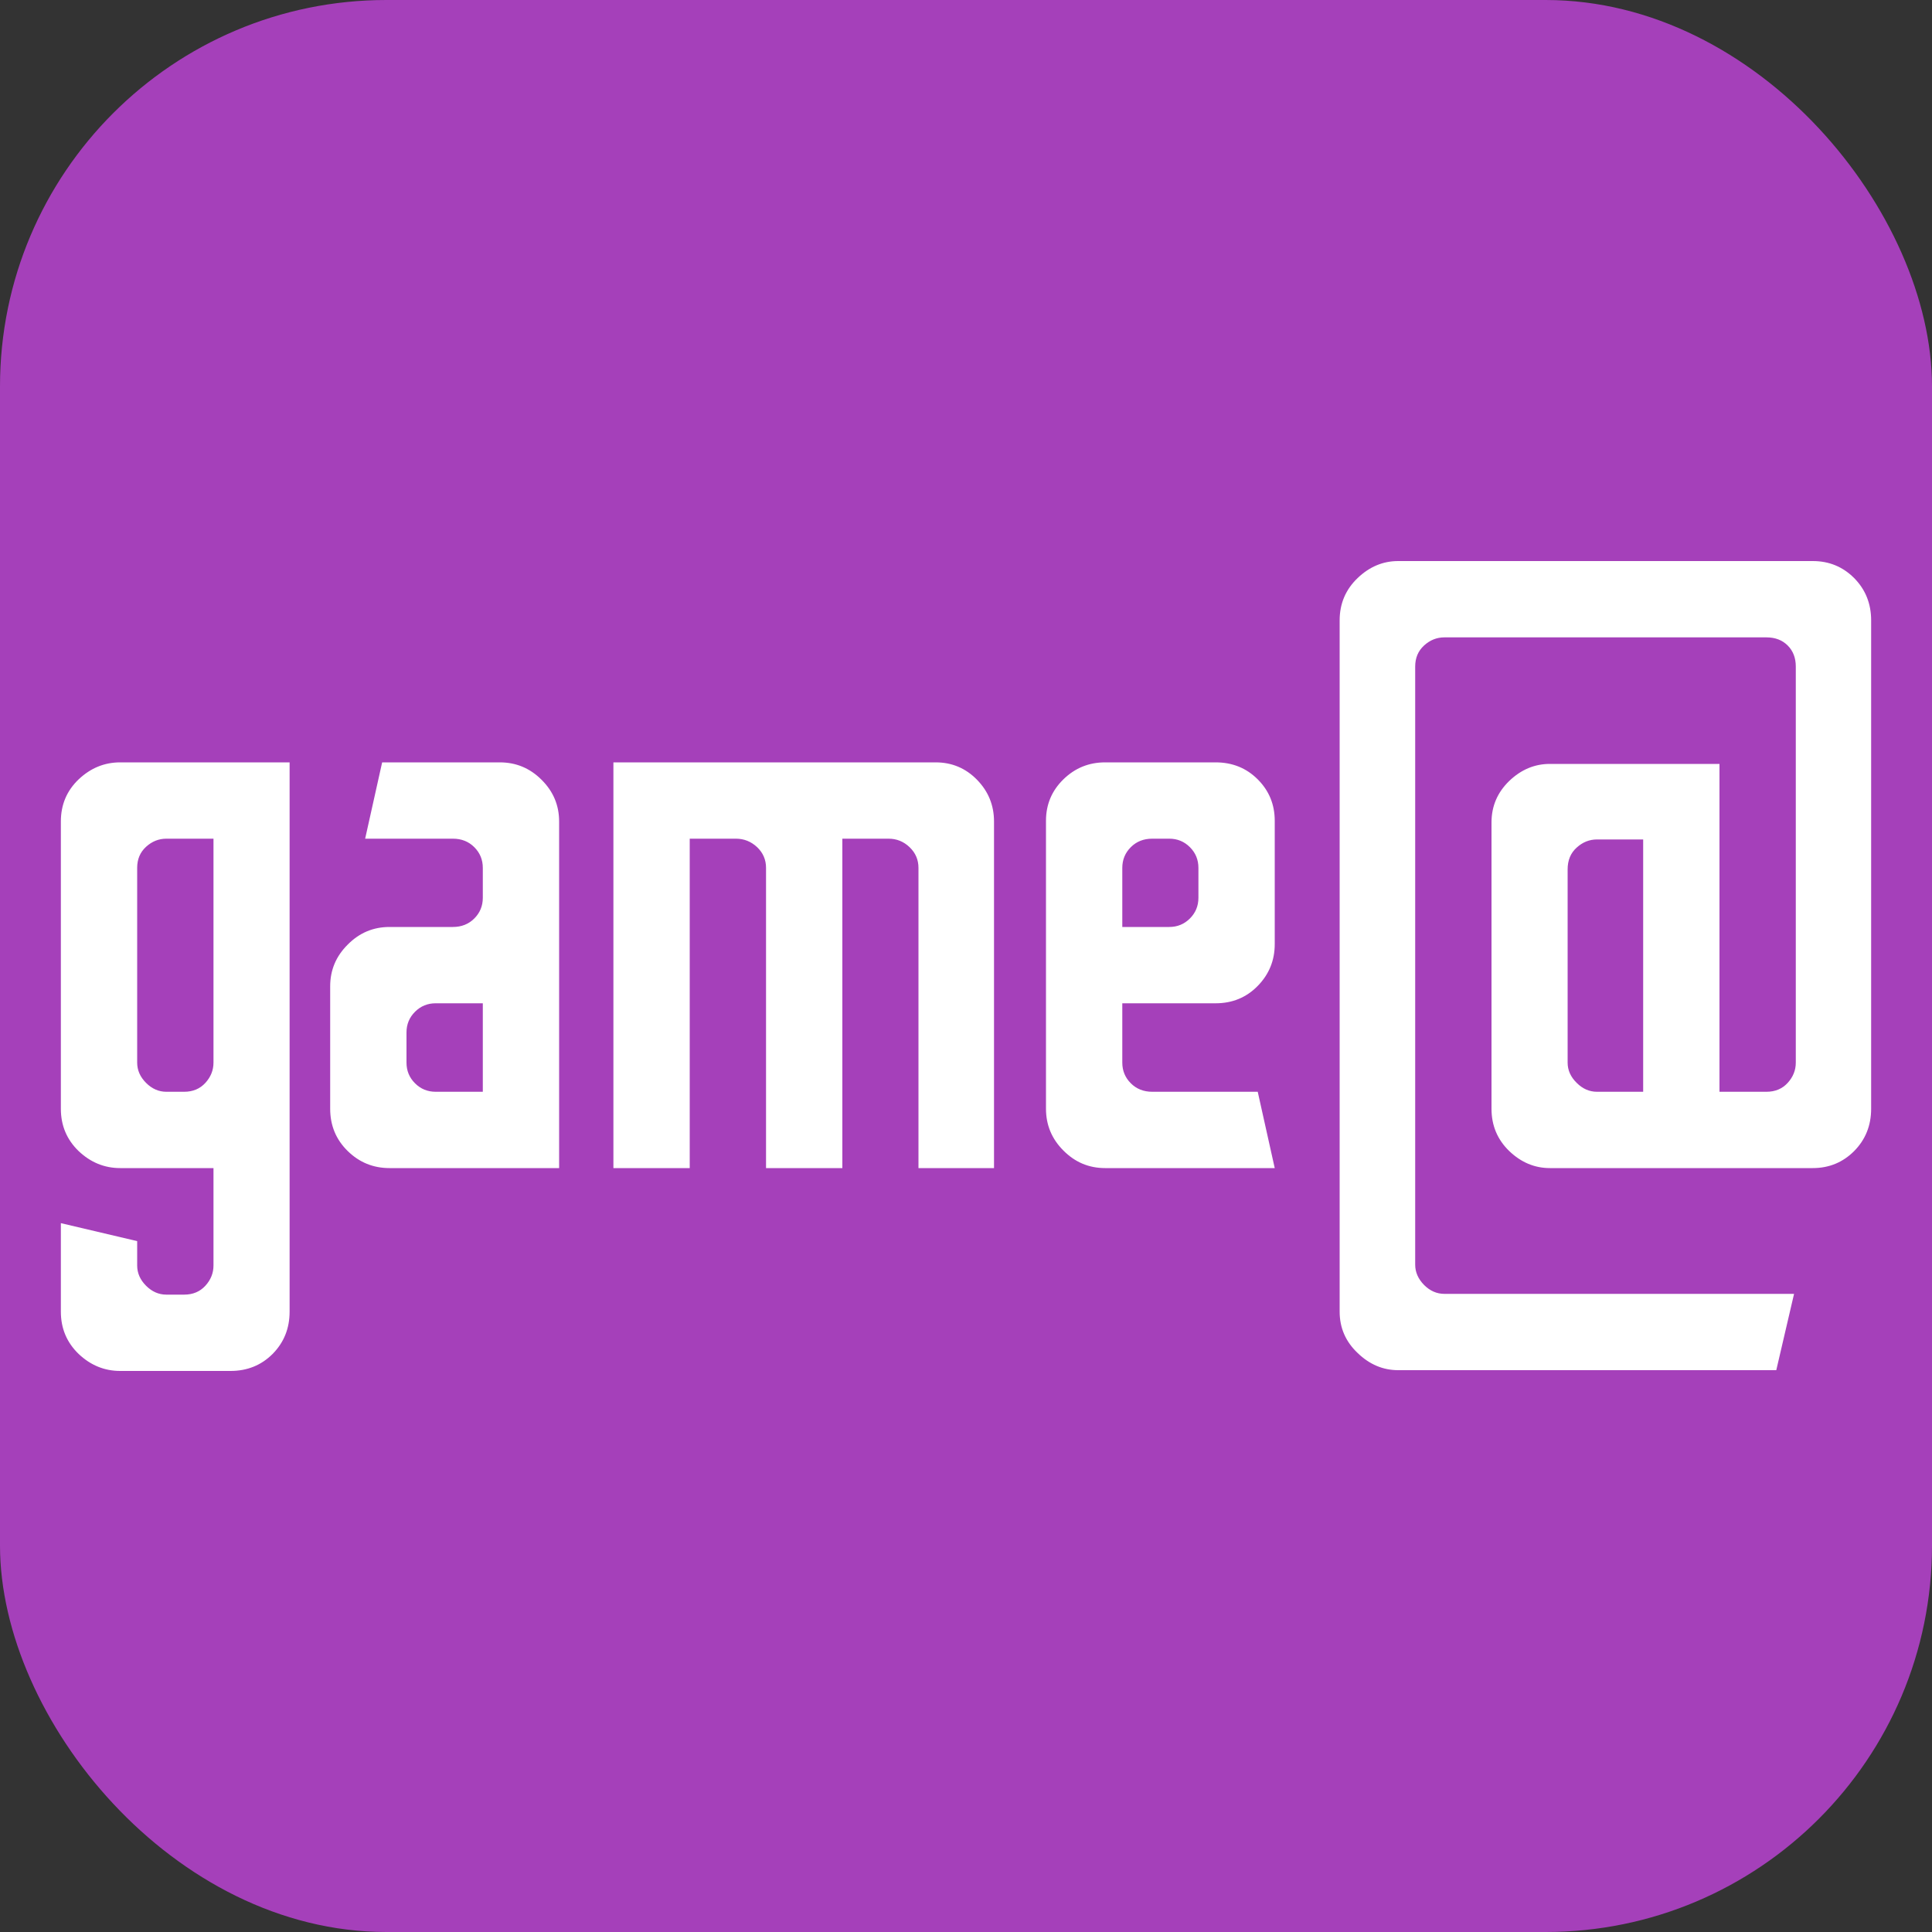
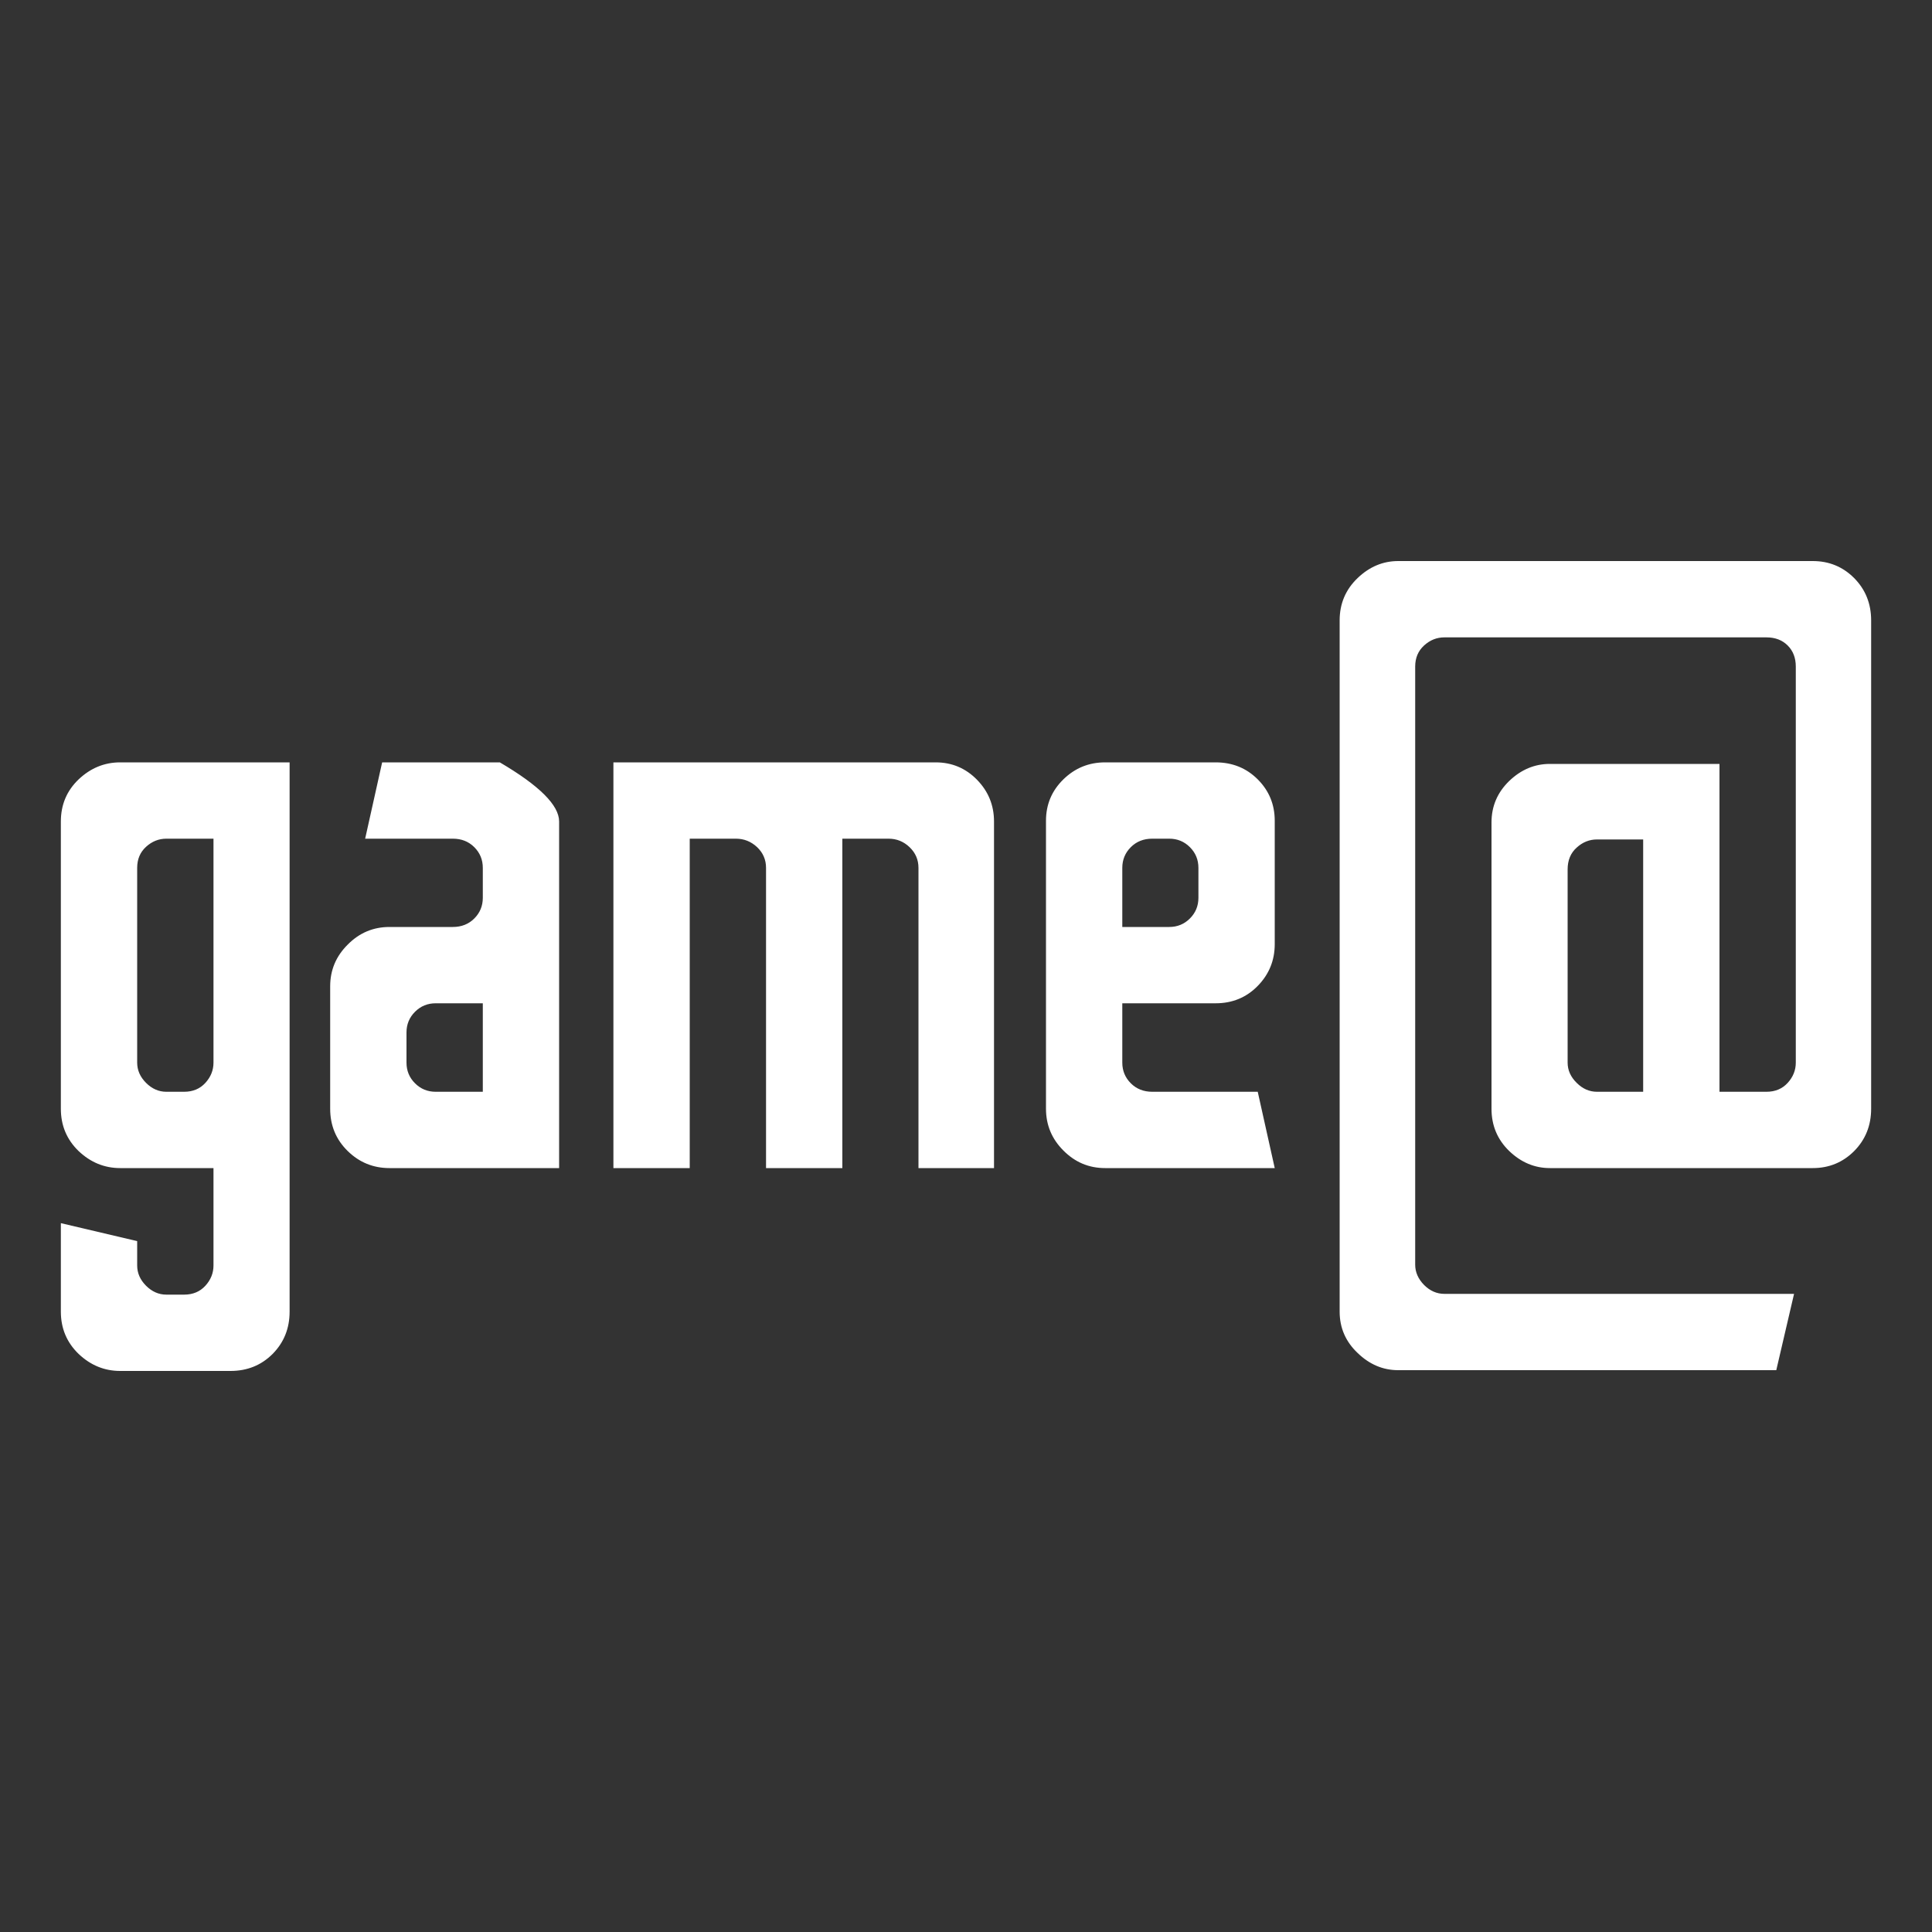
<svg xmlns="http://www.w3.org/2000/svg" width="256" height="256" viewBox="0 0 100 100">
  <rect x="0" y="0" width="100" height="100" fill="#333333" stroke="none" />
-   <rect width="100" height="100" rx="20" fill="#a540ba" />
-   <path d="M11.93 70.96L6.22 70.96Q5.00 70.96 4.07 70.08Q3.15 69.19 3.15 67.89L3.15 67.89L3.15 63.31L7.10 64.24L7.10 65.50Q7.10 66.09 7.56 66.55Q8.02 67.01 8.61 67.01L8.61 67.01L9.53 67.01Q10.21 67.01 10.63 66.55Q11.05 66.09 11.05 65.50L11.05 65.50L11.05 60.46L6.22 60.46Q5.00 60.46 4.07 59.58Q3.15 58.69 3.15 57.39L3.15 57.39L3.15 42.52Q3.15 41.22 4.07 40.34Q5.00 39.46 6.22 39.46L6.22 39.46L14.99 39.46L14.99 67.89Q14.99 69.19 14.11 70.08Q13.23 70.96 11.93 70.96L11.93 70.96ZM8.61 56.51L8.61 56.51L9.53 56.51Q10.21 56.51 10.63 56.05Q11.05 55.59 11.05 55.00L11.05 55.00L11.05 43.41L8.61 43.41Q8.02 43.41 7.56 43.83Q7.10 44.25 7.10 44.92L7.10 44.92L7.10 55.00Q7.10 55.59 7.56 56.05Q8.02 56.51 8.61 56.51ZM28.94 60.46L20.16 60.46Q18.90 60.46 18.00 59.58Q17.09 58.69 17.09 57.39L17.09 57.39L17.09 51.05Q17.09 49.79 18.00 48.89Q18.90 47.98 20.16 47.98L20.16 47.98L23.44 47.98Q24.11 47.98 24.55 47.54Q24.99 47.10 24.99 46.47L24.99 46.47L24.99 44.92Q24.99 44.29 24.55 43.85Q24.11 43.41 23.44 43.41L23.44 43.41L18.90 43.41L19.78 39.46L25.87 39.46Q27.13 39.46 28.03 40.36Q28.94 41.26 28.94 42.52L28.94 42.52L28.94 60.46ZM22.55 56.51L22.55 56.51L24.99 56.51L24.99 51.93L22.55 51.93Q21.92 51.93 21.48 52.37Q21.04 52.81 21.04 53.44L21.04 53.44L21.04 55.00Q21.04 55.63 21.48 56.07Q21.92 56.51 22.55 56.51ZM35.70 60.46L31.75 60.46L31.75 39.46L48.43 39.46Q49.69 39.46 50.57 40.36Q51.45 41.26 51.45 42.52L51.45 42.52L51.45 60.46L47.54 60.46L47.54 44.92Q47.54 44.29 47.08 43.85Q46.62 43.41 45.99 43.41L45.99 43.41L43.60 43.41L43.60 60.46L39.65 60.46L39.65 44.92Q39.65 44.29 39.19 43.85Q38.72 43.41 38.09 43.41L38.09 43.41L35.70 43.41L35.70 60.46ZM65.98 60.46L57.20 60.46Q55.94 60.46 55.04 59.55Q54.14 58.65 54.14 57.39L54.14 57.39L54.14 42.48Q54.14 41.22 55.04 40.34Q55.94 39.46 57.20 39.46L57.20 39.46L62.92 39.46Q64.22 39.46 65.10 40.34Q65.98 41.22 65.98 42.48L65.98 42.48L65.98 48.87Q65.98 50.13 65.10 51.03Q64.22 51.93 62.92 51.93L62.92 51.93L58.09 51.93L58.09 55.00Q58.09 55.63 58.53 56.07Q58.97 56.51 59.64 56.51L59.64 56.51L65.10 56.51L65.98 60.46ZM58.09 44.92L58.09 47.98L60.52 47.98Q61.15 47.98 61.59 47.54Q62.03 47.10 62.03 46.47L62.03 46.47L62.03 44.92Q62.03 44.29 61.59 43.85Q61.15 43.41 60.52 43.41L60.52 43.41L59.64 43.41Q58.97 43.41 58.53 43.85Q58.09 44.29 58.09 44.92L58.09 44.92ZM91.94 70.92L72.37 70.92Q71.19 70.92 70.27 70.03Q69.34 69.15 69.34 67.89L69.34 67.89L69.34 32.11Q69.34 30.81 70.27 29.92Q71.19 29.04 72.37 29.04L72.37 29.04L93.83 29.04Q95.09 29.04 95.97 29.92Q96.85 30.81 96.85 32.11L96.85 32.11L96.85 57.39Q96.85 58.69 95.97 59.58Q95.09 60.46 93.83 60.46L93.83 60.46L80.22 60.46Q79.04 60.46 78.12 59.58Q77.20 58.69 77.20 57.39L77.20 57.39L77.20 42.57Q77.20 41.31 78.12 40.42Q79.04 39.54 80.22 39.54L80.22 39.54L89.00 39.54L89.00 56.51L91.43 56.51Q92.11 56.51 92.53 56.05Q92.95 55.59 92.95 55.00L92.95 55.00L92.95 34.50Q92.95 33.83 92.53 33.41Q92.11 32.99 91.43 32.99L91.43 32.99L74.76 32.99Q74.17 32.99 73.71 33.41Q73.25 33.83 73.25 34.50L73.25 34.50L73.25 65.46Q73.25 66.04 73.71 66.51Q74.17 66.97 74.76 66.97L74.76 66.97L92.86 66.97L91.94 70.92ZM82.66 56.51L82.66 56.51L85.05 56.51L85.05 43.45L82.66 43.45Q82.07 43.45 81.61 43.87Q81.14 44.29 81.14 45.00L81.14 45.00L81.14 55.00Q81.14 55.59 81.61 56.05Q82.07 56.51 82.66 56.51Z" fill="#ffffff" />
+   <path d="M11.93 70.96L6.22 70.96Q5.00 70.96 4.07 70.08Q3.15 69.19 3.15 67.89L3.15 67.89L3.15 63.31L7.10 64.24L7.10 65.50Q7.10 66.09 7.56 66.55Q8.02 67.01 8.61 67.01L8.61 67.01L9.53 67.01Q10.21 67.01 10.63 66.55Q11.05 66.09 11.05 65.50L11.05 65.50L11.05 60.46L6.22 60.46Q5.00 60.46 4.07 59.58Q3.15 58.69 3.15 57.39L3.15 57.39L3.15 42.52Q3.15 41.22 4.07 40.34Q5.00 39.46 6.22 39.46L6.22 39.46L14.99 39.46L14.99 67.89Q14.99 69.19 14.11 70.08Q13.23 70.96 11.93 70.96L11.93 70.96ZM8.61 56.51L8.61 56.51L9.53 56.51Q10.21 56.51 10.63 56.05Q11.05 55.59 11.05 55.00L11.05 55.00L11.05 43.41L8.61 43.41Q8.02 43.41 7.56 43.83Q7.10 44.25 7.10 44.92L7.10 44.92L7.10 55.00Q7.10 55.59 7.56 56.05Q8.02 56.51 8.61 56.51ZM28.94 60.46L20.16 60.46Q18.90 60.46 18.00 59.58Q17.09 58.69 17.09 57.39L17.09 57.39L17.09 51.05Q17.09 49.79 18.00 48.89Q18.90 47.98 20.16 47.98L20.16 47.98L23.44 47.98Q24.11 47.98 24.55 47.54Q24.99 47.10 24.99 46.47L24.99 46.47L24.99 44.92Q24.99 44.29 24.55 43.85Q24.11 43.41 23.44 43.41L23.44 43.41L18.90 43.41L19.78 39.46L25.87 39.46Q28.94 41.26 28.94 42.52L28.94 42.52L28.94 60.46ZM22.55 56.51L22.55 56.51L24.99 56.51L24.99 51.93L22.55 51.93Q21.92 51.93 21.48 52.37Q21.04 52.81 21.04 53.44L21.04 53.44L21.04 55.00Q21.04 55.63 21.48 56.07Q21.92 56.51 22.55 56.51ZM35.70 60.46L31.75 60.46L31.75 39.46L48.43 39.46Q49.69 39.46 50.57 40.36Q51.45 41.26 51.45 42.52L51.45 42.52L51.45 60.46L47.54 60.46L47.54 44.92Q47.54 44.29 47.08 43.85Q46.62 43.41 45.99 43.41L45.99 43.41L43.60 43.41L43.60 60.46L39.65 60.46L39.65 44.92Q39.65 44.29 39.19 43.85Q38.72 43.41 38.09 43.41L38.09 43.41L35.70 43.41L35.70 60.46ZM65.98 60.46L57.20 60.46Q55.94 60.46 55.04 59.55Q54.14 58.65 54.14 57.39L54.14 57.39L54.14 42.48Q54.14 41.22 55.04 40.34Q55.94 39.46 57.20 39.46L57.20 39.46L62.92 39.46Q64.22 39.46 65.10 40.34Q65.98 41.22 65.98 42.48L65.98 42.48L65.98 48.87Q65.98 50.13 65.10 51.03Q64.22 51.93 62.92 51.93L62.92 51.93L58.09 51.93L58.09 55.00Q58.09 55.63 58.53 56.07Q58.97 56.51 59.64 56.51L59.64 56.51L65.10 56.51L65.98 60.46ZM58.09 44.92L58.09 47.98L60.52 47.98Q61.15 47.98 61.59 47.54Q62.03 47.10 62.03 46.47L62.03 46.47L62.03 44.92Q62.03 44.29 61.59 43.85Q61.15 43.41 60.52 43.41L60.52 43.41L59.64 43.41Q58.97 43.41 58.53 43.85Q58.09 44.29 58.09 44.92L58.09 44.92ZM91.94 70.92L72.37 70.92Q71.19 70.92 70.27 70.03Q69.34 69.15 69.34 67.89L69.34 67.89L69.34 32.11Q69.34 30.81 70.27 29.92Q71.19 29.04 72.37 29.04L72.37 29.04L93.83 29.04Q95.09 29.04 95.97 29.92Q96.85 30.81 96.85 32.11L96.85 32.11L96.85 57.39Q96.85 58.69 95.97 59.58Q95.09 60.46 93.83 60.46L93.83 60.46L80.22 60.46Q79.04 60.46 78.12 59.58Q77.20 58.69 77.20 57.39L77.20 57.39L77.20 42.57Q77.20 41.31 78.12 40.42Q79.04 39.54 80.22 39.54L80.22 39.54L89.00 39.54L89.00 56.51L91.43 56.51Q92.11 56.51 92.53 56.05Q92.95 55.59 92.95 55.00L92.95 55.00L92.95 34.50Q92.95 33.83 92.53 33.41Q92.11 32.99 91.43 32.99L91.43 32.99L74.76 32.99Q74.17 32.99 73.71 33.41Q73.25 33.83 73.25 34.50L73.25 34.50L73.25 65.46Q73.25 66.04 73.71 66.51Q74.17 66.97 74.76 66.97L74.76 66.97L92.86 66.97L91.94 70.92ZM82.66 56.51L82.66 56.51L85.05 56.51L85.05 43.45L82.66 43.45Q82.07 43.45 81.61 43.87Q81.14 44.29 81.14 45.00L81.14 45.00L81.14 55.00Q81.14 55.59 81.61 56.05Q82.07 56.51 82.66 56.51Z" fill="#ffffff" />
</svg>